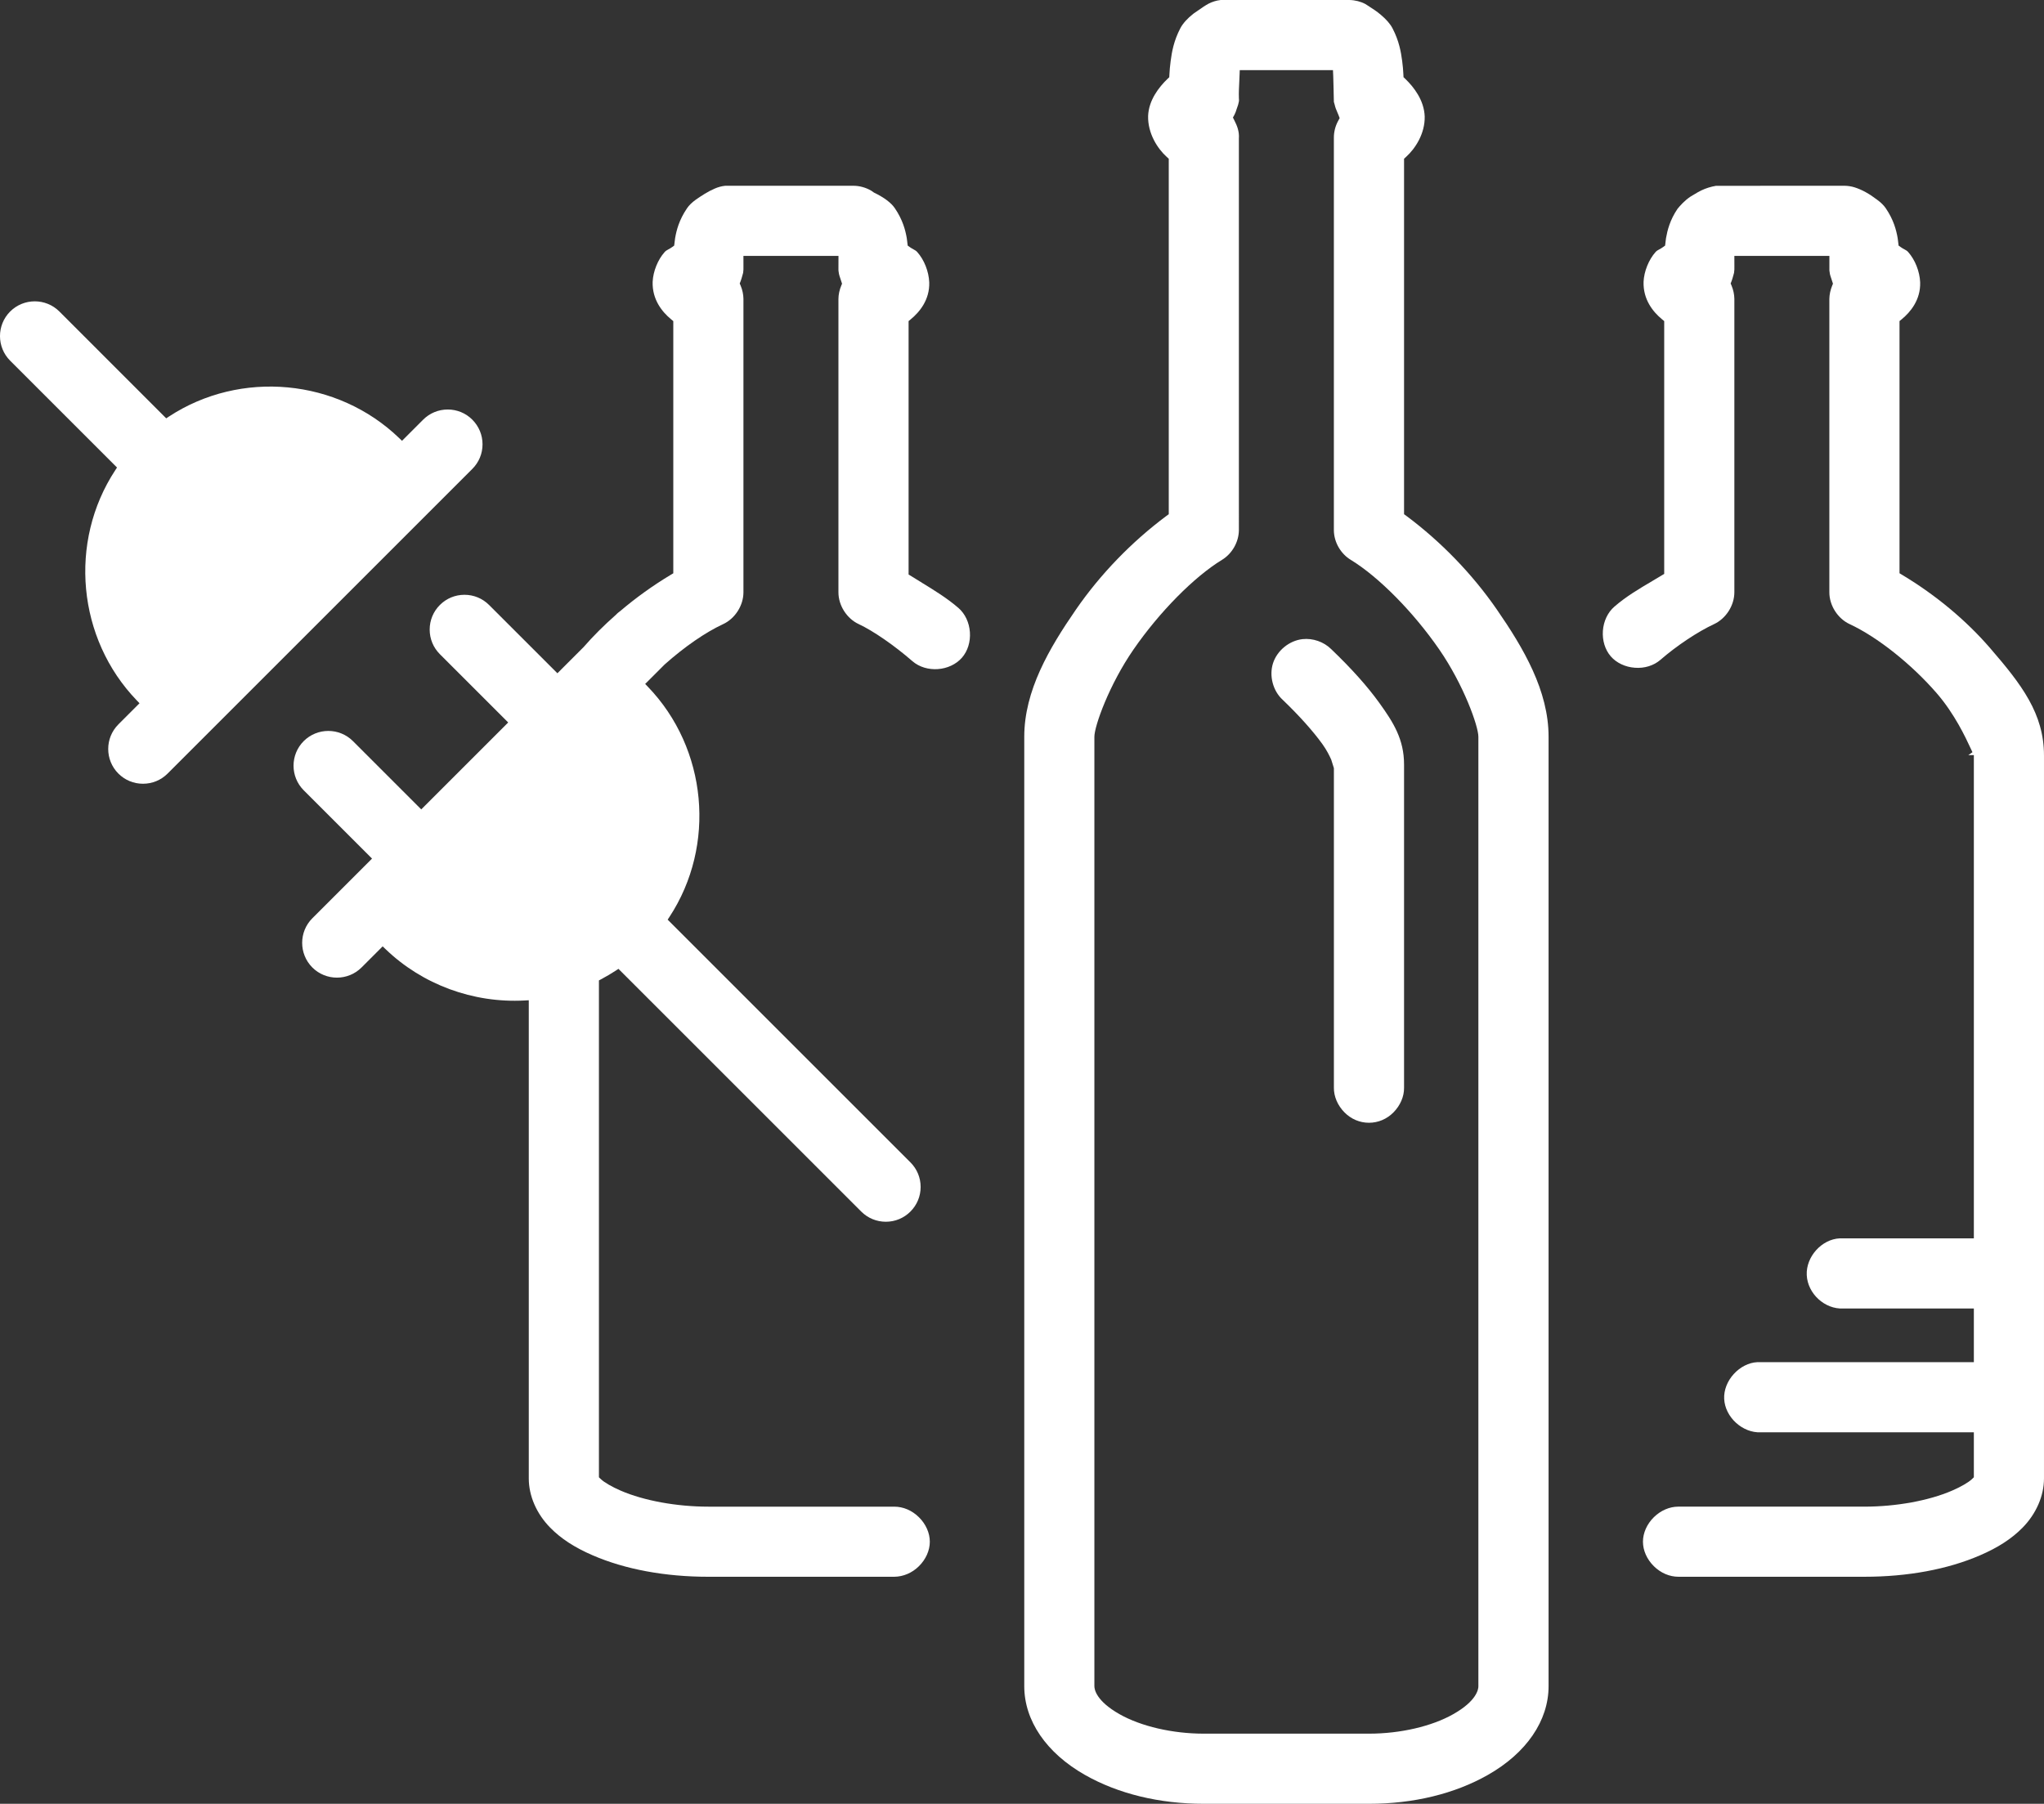
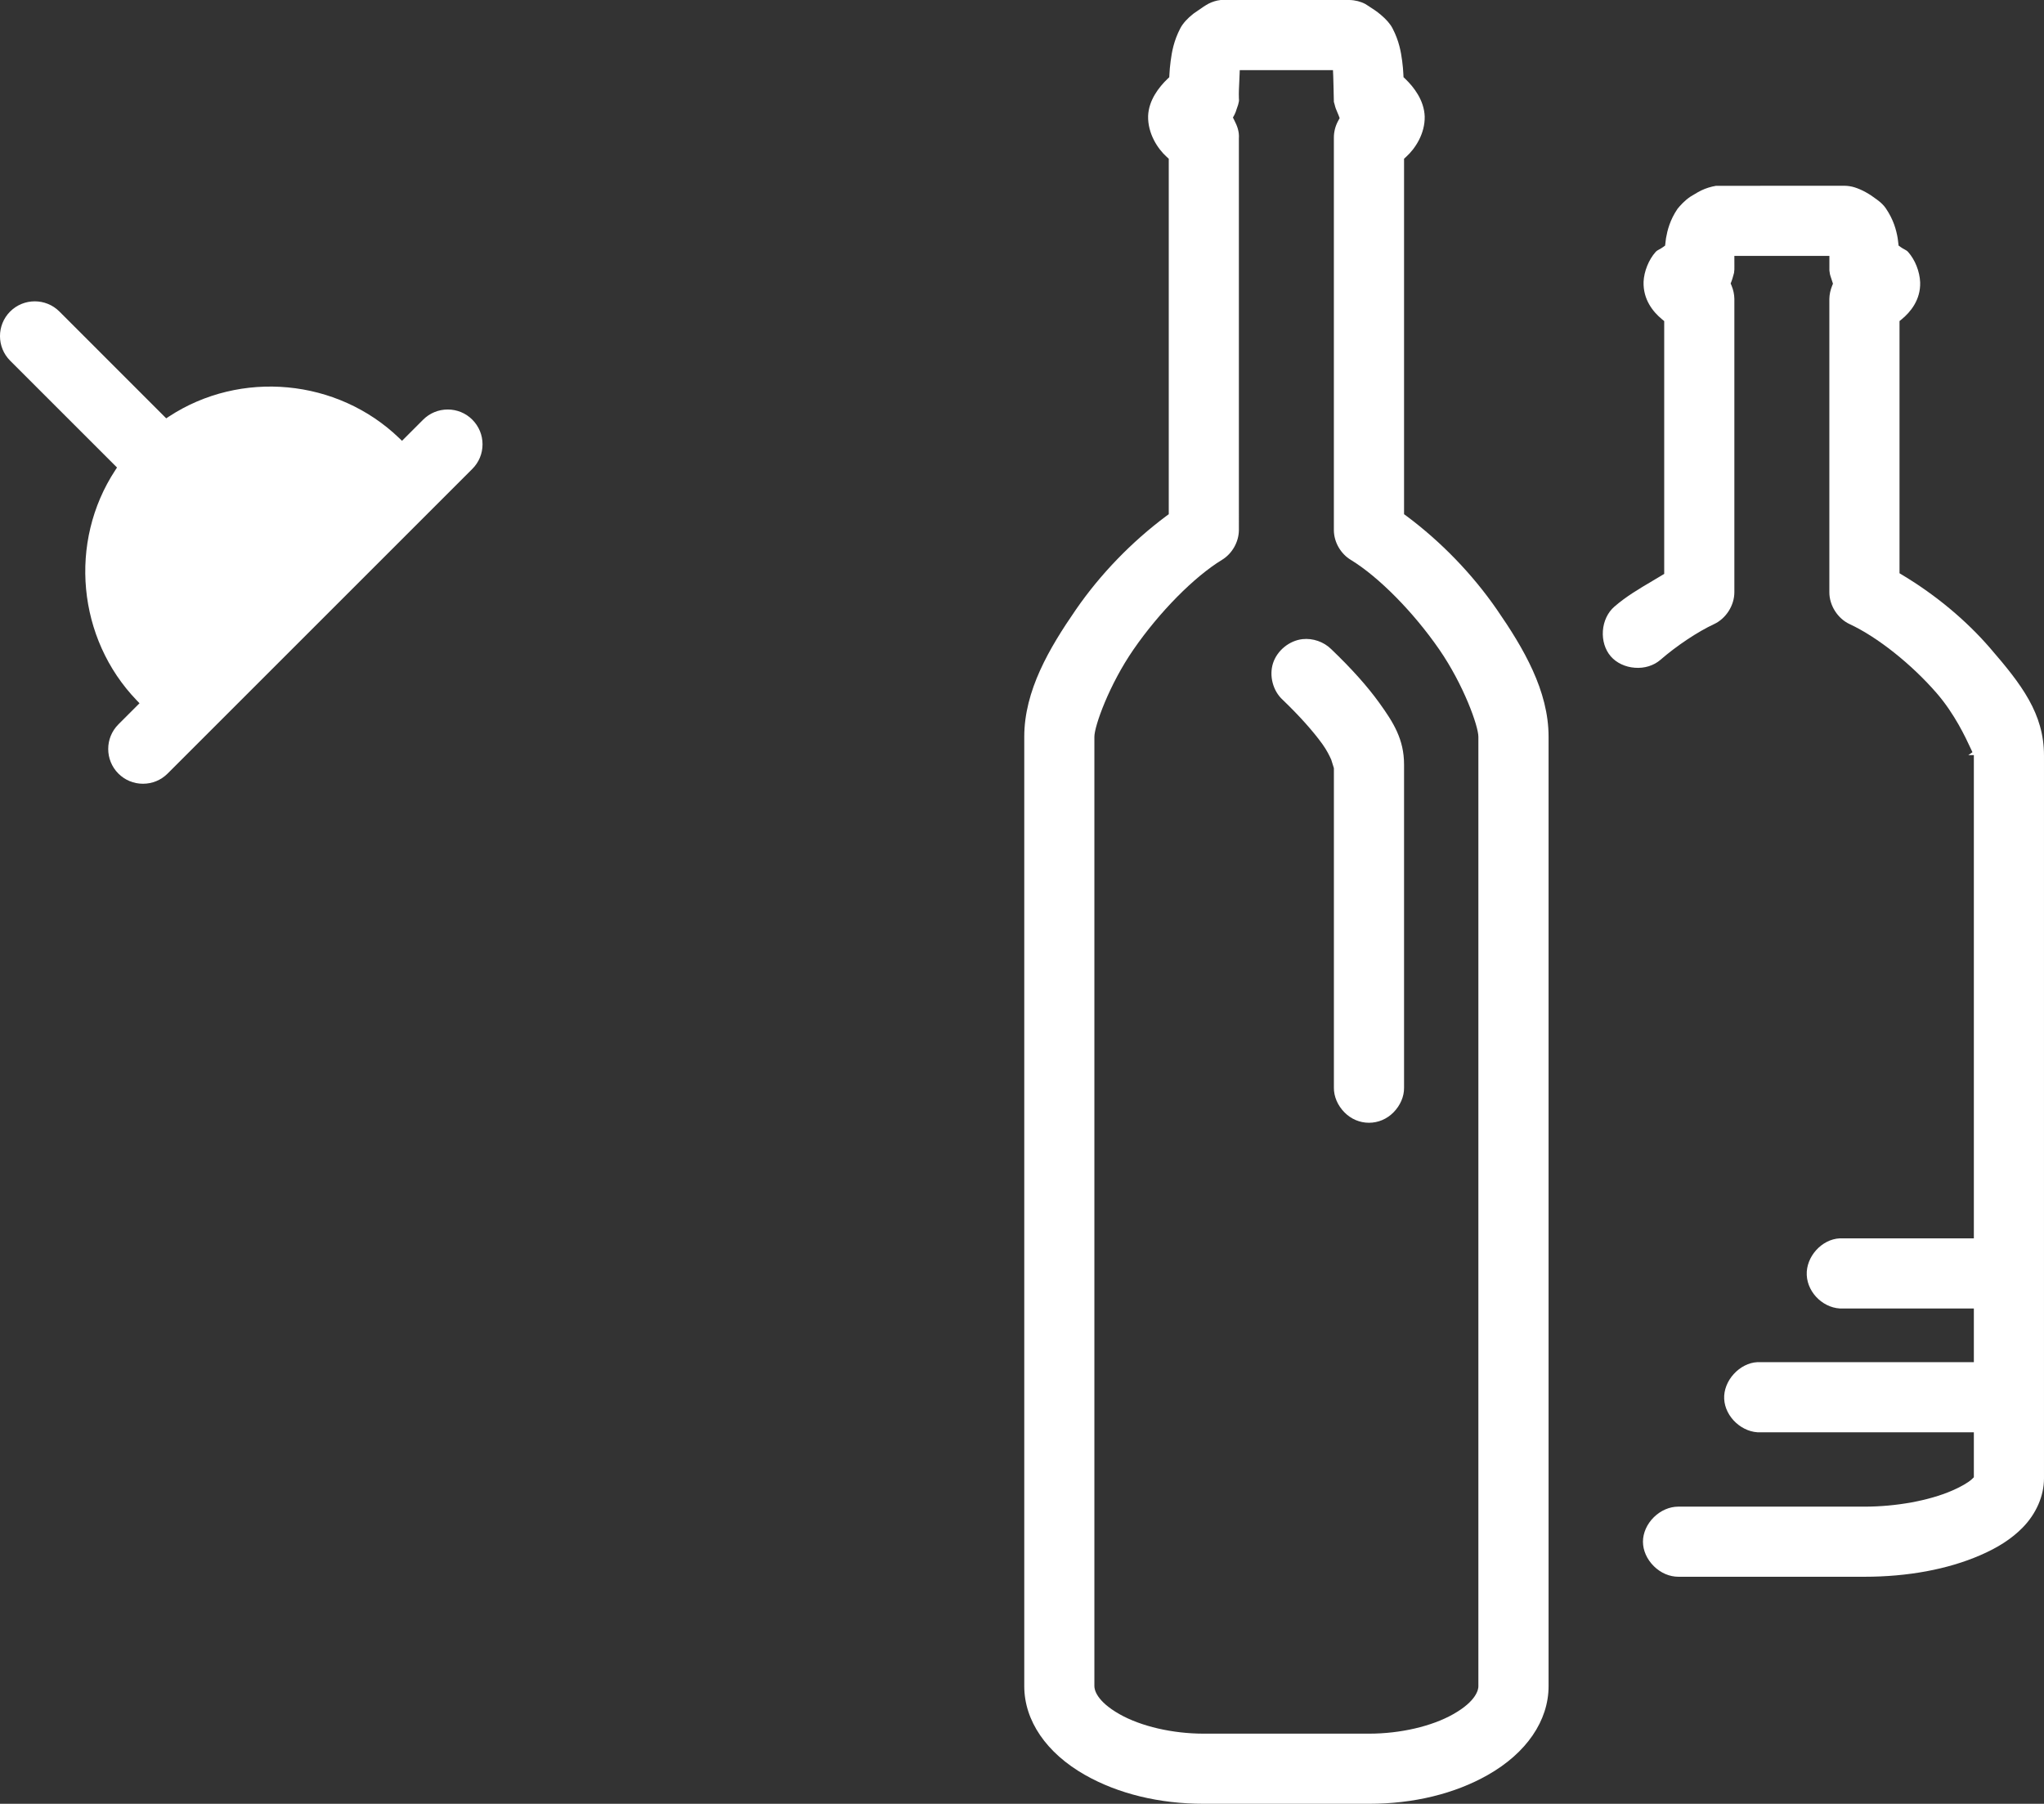
<svg xmlns="http://www.w3.org/2000/svg" id="Layer_2" viewBox="0 0 255.493 225.523">
  <rect x="0" y="0" width="255.493" height="225.523" fill="#333333" stroke="none" />
  <defs>
    <style>.cls-1{fill:#fff;}</style>
  </defs>
  <g id="Layer_1-2">
    <g>
      <path class="cls-1" d="m59.042,52.473c-.82-.822-1.912-1.274-3.075-1.274-1.162,0-2.255.452-3.077,1.273l-2.64,2.641-.354-.34c-7.72-7.435-19.823-8.569-28.779-2.694l-.34.224-13.354-13.357c-.848-.848-1.962-1.271-3.076-1.271s-2.228.424-3.077,1.271c-1.695,1.695-1.694,4.455.001,6.152l13.356,13.354-.223.341c-5.873,8.957-4.74,21.061,2.695,28.779l.34.354-2.641,2.641c-1.695,1.695-1.695,4.455,0,6.151.82.82,1.912,1.271,3.075,1.271,1.164,0,2.256-.451,3.076-1.271l38.092-38.093c.822-.821,1.274-1.913,1.274-3.075,0-1.161-.453-2.254-1.274-3.075Z" />
      <path class="cls-1" d="m166.388,81.151c-.926-.912-2.291-1.383-3.571-1.243-1.657.184-3.175,1.42-3.692,3.007-.511,1.586-.011,3.473,1.215,4.588,2.04,1.955,3.797,3.917,4.957,5.532.554.771.894,1.478,1.102,1.942l.333,1.06v39.942c-.015,1.107.467,2.235,1.322,3.1.824.836,1.91,1.297,3.059,1.298,1.153,0,2.241-.461,3.066-1.297.854-.865,1.337-1.987,1.323-3.078v-40.415c0-3.153-1.335-5.263-3.082-7.691-1.494-2.079-3.467-4.286-6.032-6.744Z" />
      <path class="cls-1" d="m175.817,64.52l-.315-.231V19.846l.253-.23c1.157-1.046,2.375-2.922,2.327-5.06-.075-2.025-1.359-3.671-2.424-4.693l-.224-.214-.014-.307c-.027-.591-.07-1.071-.153-1.712-.152-1.149-.384-2.51-1.21-4.097-.283-.54-.787-1.122-1.458-1.682-.516-.44-.978-.736-1.617-1.146l-.323-.205c-.567-.305-1.282-.488-1.981-.5l-16.118.003c-.494.055-1.021.212-1.513.465-.427.234-.849.529-1.337.871l-.528.364c-.745.58-1.337,1.235-1.646,1.83-.825,1.587-1.057,2.948-1.209,4.099-.09.676-.126,1.141-.157,1.716l-.016.306-.226.213c-1.06,1.019-2.344,2.652-2.419,4.636-.048,2.176,1.169,4.067,2.324,5.11l.257.234v44.441l-.315.231c-4.336,3.236-8.235,7.272-11.273,11.671-3.363,4.868-6.474,10.167-6.474,15.928v118.699c0,4.315,2.767,8.36,7.59,11.098,4.158,2.36,9.295,3.608,14.857,3.608h20.644c5.562,0,10.7-1.248,14.857-3.608,4.824-2.737,7.59-6.782,7.59-11.098v-118.699c0-5.759-3.113-11.059-6.477-15.928-3.044-4.404-6.942-8.44-11.271-11.671Zm8.978,146.298c0,.403-.226,1.848-3.136,3.496-2.691,1.528-6.632,2.441-10.541,2.441h-20.644c-3.909,0-7.852-.912-10.545-2.44-2.909-1.651-3.135-3.094-3.135-3.497v-118.699c0-1.355,1.859-6.531,4.896-10.923,3.227-4.673,7.56-9.064,11.037-11.188,1.274-.768,2.109-2.222,2.13-3.707l-.001-48.979c.066-.896-.23-1.613-.56-2.262l-.183-.365.195-.357c.113-.209.189-.45.278-.729.051-.159.102-.312.174-.506l.021-.088c.046-.169.07-.258.081-.342.015-.106.011-.137.009-.156l-.014-.255c-.022-.653.012-1.373.051-2.117l.058-1.374h11.651l.033.741c.026.591.037,1.165.046,1.702l.004.275c.006.456.015.879.029,1.253l.017.059c-.004-.015.021.057.077.266.103.43.189.625.298.873.067.15.136.311.204.488l.127.342-.171.312c-.373.67-.563,1.425-.552,2.188v49.053c.022,1.472.855,2.919,2.122,3.68,3.484,2.126,7.82,6.52,11.048,11.194,3.035,4.396,4.893,9.57,4.893,10.923v118.699Z" />
      <path class="cls-1" d="m237.809,71.899l-.376-.226v-31.53l.283-.232c1.085-.896,2.367-2.427,2.297-4.621-.059-1.354-.633-2.805-1.498-3.779-.141-.159-.259-.222-.454-.327-.153-.081-.308-.166-.471-.286l-.271-.194-.07-.569c-.013-.124-.023-.229-.049-.376-.169-.968-.492-2.266-1.488-3.729-.251-.366-.616-.724-1.084-1.062-.99-.758-1.879-1.246-2.811-1.546-.412-.127-.842-.194-1.275-.198l-16.055.007c-.634.111-1.237.294-1.815.569-.307.144-.571.304-.894.499l-.498.298c-.677.454-1.246,1.075-1.599,1.514-.944,1.392-1.264,2.687-1.434,3.655-.021.132-.033.232-.043.334l-.072.603-.273.198c-.159.115-.312.199-.462.281-.194.104-.318.171-.462.331-.849.956-1.437,2.415-1.496,3.717-.07,2.243,1.211,3.785,2.298,4.682l.282.233v31.608l-1.486.887c-1.692,1-3.289,1.943-4.746,3.21-.823.713-1.345,1.812-1.432,3.018-.086,1.204.271,2.367.982,3.189.711.821,1.81,1.342,3.014,1.428,1.2.097,2.363-.268,3.188-.983,2.028-1.763,4.663-3.519,6.712-4.472,1.491-.694,2.534-2.329,2.537-3.976l-0-36.694c-.008-.542-.126-1.109-.343-1.633l-.121-.285.116-.297c.078-.202.139-.424.198-.637l.11-.398c.02-.137.03-.265.041-.41.003-.128.002-.276.002-.422l-.003-1.284h11.879l-0,1.82c.006.051.018.186.066.449.041.186.098.351.165.544l.216.663-.073.173c-.252.606-.371,1.179-.379,1.741v36.673c0,1.644,1.042,3.277,2.534,3.973,3.472,1.614,7.752,5.015,10.905,8.662,2.225,2.574,3.604,5.543,4.192,6.81l.257.543-.518.363h.692v60.418l-16.763.001c-2.254.107-4.231,2.295-4.125,4.589.108,2.324,2.252,4.301,4.573,4.181l16.315-.002v6.714h-27.087c-1.039.051-2.113.591-2.925,1.482-.813.894-1.249,2.025-1.196,3.106.107,2.286,2.298,4.285,4.572,4.181l26.636-.001v5.623l-.237.229c-.438.417-1.392.969-2.493,1.443-2.891,1.252-6.984,2-10.95,2h-23.277c-1.079,0-2.187.48-3.04,1.318-.867.854-1.364,1.972-1.364,3.064,0,1.094.498,2.211,1.365,3.065.864.851,1.958,1.318,3.081,1.318h23.235c5.406,0,10.401-.926,14.447-2.677,2.273-.981,3.965-2.081,5.324-3.461,1.701-1.733,2.676-3.974,2.676-6.147v-90.396c0-5.232-2.796-8.872-6.747-13.441-2.988-3.459-6.77-6.611-10.938-9.116Z" />
-       <path class="cls-1" d="m115.136,72.793l.021-.038-.021-.014-.023.038-1.542-.952v-31.682l.282-.233c1.088-.898,2.371-2.43,2.299-4.621-.059-1.359-.632-2.809-1.497-3.777-.14-.158-.254-.22-.46-.333-.148-.079-.302-.164-.464-.281l-.271-.196-.071-.579c-.013-.12-.024-.224-.048-.371-.169-.961-.491-2.258-1.49-3.725-.47-.688-1.349-1.345-2.61-1.953l-.354-.246c-.678-.387-1.435-.601-2.207-.605l-16.049.003c-.421.044-.875.163-1.3.353-.837.356-1.633.879-2.369,1.391-.472.342-.837.699-1.081,1.059-1.001,1.466-1.323,2.765-1.492,3.732-.024.141-.035.243-.045.343l-.074.6-.272.196c-.16.116-.312.2-.49.296-.174.096-.292.16-.43.315-.853.955-1.44,2.414-1.5,3.719-.071,2.242,1.211,3.784,2.299,4.682l.282.235v31.527l-.377.226c-2.18,1.311-4.284,2.822-6.252,4.494l-.147.114c-.086.065-.172.129-.25.207l-.167.167c-1.489,1.312-2.835,2.657-4.023,4.021l-3.27,3.271-8.541-8.538c-.821-.822-1.913-1.274-3.075-1.274-1.163,0-2.254.452-3.076,1.274-.822.822-1.274,1.914-1.274,3.075,0,1.162.453,2.254,1.274,3.076l8.54,8.539-10.869,10.868-8.538-8.539c-1.695-1.695-4.457-1.695-6.153,0-1.695,1.695-1.694,4.455.001,6.15l8.54,8.539-7.463,7.462c-1.694,1.694-1.694,4.454 0,6.151,1.694,1.695,4.455,1.695,6.153,0l2.638-2.639.354.34c4.613,4.439,10.952,6.774,17.382,6.427l.528-.029v59.795c0,2.175.977,4.416,2.681,6.148,1.35,1.374,3.04,2.474,5.318,3.46,4.049,1.751,9.045,2.677,14.449,2.677h23.228c1.139-.012,2.237-.479,3.088-1.318.868-.854,1.365-1.972,1.365-3.065s-.498-2.21-1.365-3.064c-.863-.851-1.958-1.318-3.083-1.318h-23.233c-3.963,0-8.058-.748-10.952-2-1.101-.476-2.055-1.028-2.488-1.442l-.239-.229v-62.124l.266-.141c.662-.352,1.263-.706,1.835-1.081l.34-.224,30.347,30.346c.821.821,1.913,1.273,3.075,1.273,1.163,0,2.253-.452,3.072-1.273.823-.821,1.276-1.913,1.277-3.075,0-1.162-.453-2.254-1.276-3.076l-30.344-30.346.223-.341c5.869-8.954,4.736-21.057-2.695-28.775l-.34-.354,2.433-2.433c2.504-2.229,5.094-4.014,7.314-5.047,1.492-.693,2.534-2.327,2.536-3.974v-36.695c-.007-.545-.125-1.11-.343-1.629l-.121-.291.112-.291c.075-.188.13-.389.198-.63l.118-.42c.018-.142.028-.275.035-.395.005-.2.004-.414.001-.616l-.002-1.096h11.881l-.005,1.775c.006.065.016.198.069.488.045.208.106.381.168.556l.214.659-.073.172c-.255.607-.374,1.178-.379,1.734v36.679c0,1.644,1.042,3.277,2.534,3.972,1.81.844,4.445,2.663,6.714,4.636,1.735,1.501,4.692,1.288,6.202-.448.711-.821,1.069-1.983.982-3.188-.087-1.205-.607-2.304-1.428-3.014-1.396-1.213-2.987-2.188-4.673-3.222Z" />
    </g>
  </g>
</svg>